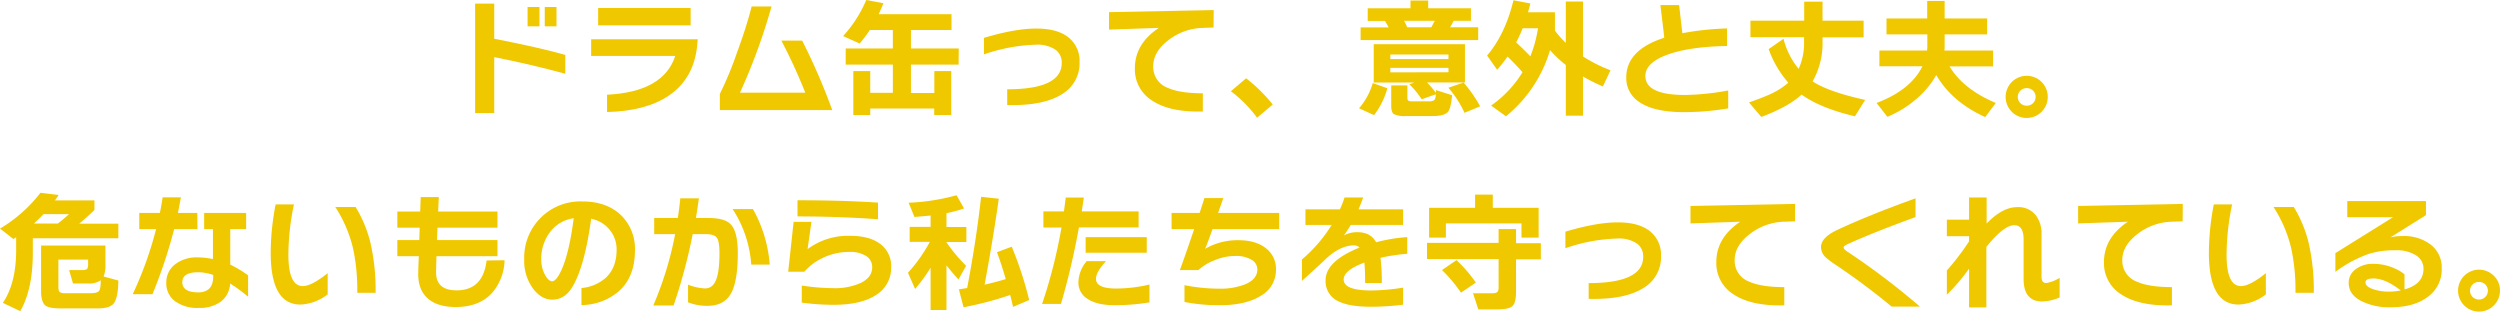
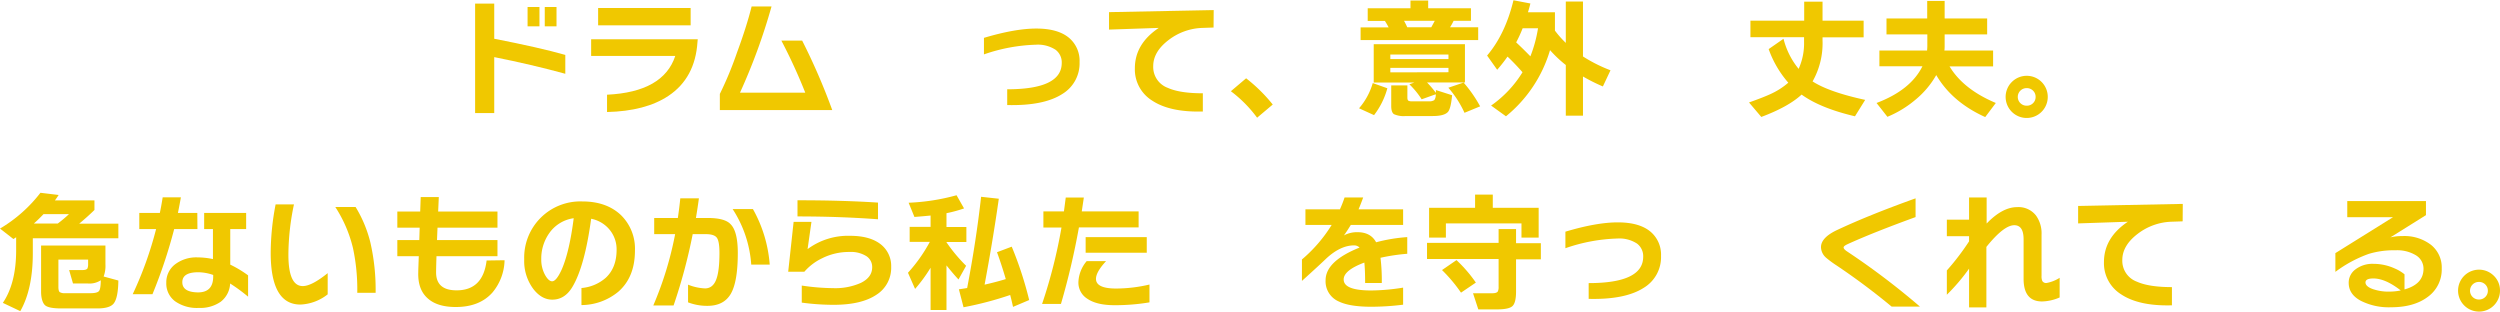
<svg xmlns="http://www.w3.org/2000/svg" viewBox="0 0 773.92 96.56">
  <defs>
    <style>.cls-1{fill:#f0c800;}</style>
  </defs>
  <title>txt_bn_02</title>
  <g id="Layer_2" data-name="Layer 2">
    <g id="design">
      <g id="_1" data-name="1">
        <path class="cls-1" d="M175,22.84Q164.64,20,153,17.68V35h-5.92V1.12H153V12q14,2.72,22,5ZM167,8.16h-3.68v-6H167Zm5.28,0h-3.64v-6h3.64Z" />
        <path class="cls-1" d="M215.92,13q-.72,11.16-9,16.68-7.08,4.72-19,5V29.32q17.44-.84,21.12-12H183V12.16h33ZM213.8,7.84H185.16V2.48H213.8Z" />
        <path class="cls-1" d="M257.64,34.08h-34.8v-5a108.92,108.92,0,0,0,5.28-12.72q3-8.11,4.56-14.36h6.16a184.52,184.52,0,0,1-9.76,26.68h20.2a167,167,0,0,0-7.4-16.12h6.44A194.87,194.87,0,0,1,257.64,34.08Z" />
-         <path class="cls-1" d="M296.76,20H282v8.8h7.24V22h5.24v13.6H289.2v-2H269.4v2h-5.24V22h5.24v6.72h7V20H261.8V15h14.6V9.28h-7.12a41.92,41.92,0,0,1-3.16,4.2L261,11.16A38.64,38.64,0,0,0,268.16,0l5.32,1c-.43,1.09-.92,2.23-1.48,3.4h22.56V9.28H282V15h14.8Z" />
        <path class="cls-1" d="M334.2,19.2a11.07,11.07,0,0,1-5.32,9.88q-5.76,3.72-17.08,3.44V27.64q16.88,0,16.88-8.16a4.87,4.87,0,0,0-1.92-4.08,10,10,0,0,0-6.08-1.56,53.35,53.35,0,0,0-16.08,3V11.72q9.64-2.88,16.2-2.88,6.84,0,10.28,3A9.27,9.27,0,0,1,334.2,19.2Z" />
        <path class="cls-1" d="M375.68,8.52l-3.48.12a18.07,18.07,0,0,0-10.4,3.72Q357,16,357,20.48a6.88,6.88,0,0,0,4.52,6.72q3.72,1.68,10.84,1.68v5.64q-10.2.28-15.72-3.4a11.35,11.35,0,0,1-5.32-10q0-7.52,7.4-12.48l-15.4.52V3.76l32.4-.64Z" />
        <path class="cls-1" d="M394,32.36l-4.84,4.08a39.49,39.49,0,0,0-8.12-8.2l4.72-4A49.22,49.22,0,0,1,394,32.36Z" />
        <path class="cls-1" d="M429.48,27.32a23.75,23.75,0,0,1-4.12,8.32l-4.64-2.12a20.7,20.7,0,0,0,4.24-7.8Zm.4-18.84a21.43,21.43,0,0,0-1.16-2H423.4V2.56h13.24V.16h5.48v2.4h13.24V6.44H450c-.4.8-.77,1.48-1.12,2h8.72V12.4H421.2V8.48Zm19.64,21c-.24,2.67-.65,4.37-1.24,5.12-.75.88-2.33,1.32-4.76,1.32h-8.36a7.3,7.3,0,0,1-3.64-.58c-.56-.39-.84-1.23-.84-2.54V26.44h5V30.2c0,.53.12.87.36,1a2.25,2.25,0,0,0,1.08.16h5.12A2.86,2.86,0,0,0,444,31a2.73,2.73,0,0,0,.46-1.82l-4.36,1.56a25.31,25.31,0,0,0-3.8-4.64l1.56-.56h-12.6V13.68h28.24V25.52H441.76a34,34,0,0,1,2.76,3.24v-.88Zm-1.12-11.2v-1.4h-18v1.4Zm0,4.08V21h-18v1.4ZM434.64,6.44a21.84,21.84,0,0,1,1,2h7.44q.6-1.08,1.08-2ZM458.2,32.92l-4.84,2a31.56,31.56,0,0,0-5-7.76l4.72-1.6A40.49,40.49,0,0,1,458.2,32.92Z" />
        <path class="cls-1" d="M479.84,15.52A41.48,41.48,0,0,1,466.2,36l-4.6-3.32a34.71,34.71,0,0,0,9.72-10.32c-1.55-1.76-3.09-3.37-4.64-4.84a47.11,47.11,0,0,1-3.2,4.08l-3.12-4.4Q466,10.56,468.52.08l5.24,1Q473.4,2.55,473,3.8h8.36V9.48a30.58,30.58,0,0,0,3.36,3.8V.48h5.32v17a46.43,46.43,0,0,0,8.52,4.28l-2.36,5a54.43,54.43,0,0,1-6.16-3.08V35.8h-5.32V20.12A36.77,36.77,0,0,1,479.84,15.52Zm-6.08,1.92a41.06,41.06,0,0,0,2.36-8.68h-4.76a42.1,42.1,0,0,1-2,4.36Q471.6,15.21,473.76,17.44Z" />
-         <path class="cls-1" d="M535,33.56a83.75,83.75,0,0,1-13.64,1.16q-9.36,0-13.92-3.16a8.73,8.73,0,0,1-4-7.6q0-8.48,11.76-12.28Q514.92,9,514,1.56h5.8l1,8.72A88.85,88.85,0,0,1,534.64,8.8v5.44q-11.08.19-17.88,2.48-7.39,2.52-7.4,6.8,0,5.88,12.28,5.88A77.91,77.91,0,0,0,535,28Z" />
        <path class="cls-1" d="M577.4,30.92,574.24,36q-10.72-2.52-16.52-6.72-4.12,3.8-12.48,6.92l-3.8-4.48c3-1.07,5.2-1.93,6.64-2.6a22.35,22.35,0,0,0,5.52-3.52,32.2,32.2,0,0,1-6.08-10.4l4.6-3.2a23.73,23.73,0,0,0,4.68,9.32,19.18,19.18,0,0,0,1.68-8.4v-1.4h-16.6V6.4h16.64V.52h5.68V6.4h12.72v5.16H564.2v1a24,24,0,0,1-3.08,12.64Q566.16,28.48,577.4,30.92Z" />
        <path class="cls-1" d="M602,13.84c0,.69,0,1.29-.08,1.8H617v4.92H603.52q4.25,7.08,14.32,11.32l-3.28,4.36q-10.27-4.64-15.16-13a27.53,27.53,0,0,1-6.4,7.6,33.06,33.06,0,0,1-8.72,5.32l-3.36-4.28q10.56-4,14.2-11.36H581.8V15.64h14.76c.05-.51.08-1,.08-1.48V10.64H584V5.72h12.6V.28H602V5.72h13.16v4.92H602Z" />
        <path class="cls-1" d="M633.92,30a6.52,6.52,0,1,1-11.12-4.62A6.51,6.51,0,0,1,633.92,30Zm-3.76,0a2.62,2.62,0,0,0-.8-1.94,2.7,2.7,0,0,0-2-.78,2.72,2.72,0,0,0,0,5.44,2.7,2.7,0,0,0,2-.78A2.62,2.62,0,0,0,630.16,30Z" />
        <path class="cls-1" d="M36.64,73.76H10.16v4.56q0,11.21-3.88,18L.88,93.76Q5,87.68,5,77.44v-4L4.16,74,0,70.76A44.17,44.17,0,0,0,12.52,59.68l5.64.68c-.27.4-.65,1-1.16,1.68H29.24V65c-1.41,1.39-3,2.8-4.72,4.24H36.64ZM10.48,69.2h7.4a38.89,38.89,0,0,0,3.48-2.92H13.48C12.47,67.35,11.47,68.32,10.48,69.2ZM36.64,86.84q-.07,5.52-1.52,7.2-1.24,1.44-5,1.44H19c-2.48,0-4.12-.29-4.92-.88s-1.36-2.13-1.36-4.32V76H32.64v5.84a9.3,9.3,0,0,1-.56,3.76Zm-5.44-.08a6.39,6.39,0,0,1-4,1h-4.6l-1.2-4.16h4.12c.83,0,1.35-.17,1.56-.52a3.37,3.37,0,0,0,.2-1.36V80.36H18.08V88.8c0,.85.13,1.39.4,1.62a2.8,2.8,0,0,0,1.68.34H28q2,0,2.58-.6C31,89.76,31.17,88.63,31.2,86.76Z" />
        <path class="cls-1" d="M61.12,70.92h-7.2A156.5,156.5,0,0,1,47.2,91.08H41.08a112.8,112.8,0,0,0,7.24-20.16h-5.2v-5h6.36c.32-1.49.61-3.11.88-4.84H56c-.27,1.52-.57,3.13-.92,4.84h6ZM76.8,91.84a53.4,53.4,0,0,0-5.56-4.08,7.55,7.55,0,0,1-2.92,5.66,11.06,11.06,0,0,1-6.76,1.9,11.74,11.74,0,0,1-7.28-2,6.82,6.82,0,0,1-2.8-5.76,7,7,0,0,1,2.68-5.7,10.83,10.83,0,0,1,7-2.18,23.38,23.38,0,0,1,4.76.52V70.92H63.2v-5h13v5H71.28v11a34.36,34.36,0,0,1,5.52,3.32ZM66,85.6v-.48a14.26,14.26,0,0,0-4.64-.84q-4.92,0-4.92,3.08t4.84,3.16Q66,90.52,66,85.6Z" />
        <path class="cls-1" d="M101.44,91.12A14.58,14.58,0,0,1,93,94.28q-9.19,0-9.2-16a80.24,80.24,0,0,1,1.52-15H91a76.63,76.63,0,0,0-1.72,15.6q0,9.67,4.44,9.68,2.76,0,7.72-4Zm14.84-.48H110.6a61.21,61.21,0,0,0-1.32-13.8,40.65,40.65,0,0,0-5.48-12.76h6.28A38.78,38.78,0,0,1,114.64,75,65.34,65.34,0,0,1,116.28,90.64Z" />
        <path class="cls-1" d="M156.2,80.56a16.14,16.14,0,0,1-3.76,10q-4,4.49-11.36,4.48-5.45,0-8.4-2.44c-2.27-1.84-3.33-4.63-3.2-8.36,0-.85.08-2.49.16-4.92H123v-5h6.8l.12-3.84H123v-5h7.08l.16-4.48h5.6l-.2,4.48H154v5H135.44l-.16,3.84H154v5H135.12c-.08,2.51-.12,4.16-.12,5q0,5.57,6.36,5.56,8.16,0,9.28-9.24Z" />
        <path class="cls-1" d="M196.56,77.56q0,8.23-5.12,12.72A18,18,0,0,1,180,94.44V89.16A13,13,0,0,0,187.52,86q3.36-3.12,3.36-8.68a9.52,9.52,0,0,0-2-6A9.79,9.79,0,0,0,183,67.72q-2,14.81-5.84,21.16-2.35,3.89-6.2,3.88c-2.19,0-4.13-1.09-5.84-3.28a14.43,14.43,0,0,1-2.84-9.2,17.38,17.38,0,0,1,18-17.92q7.52,0,12,4.28A14.54,14.54,0,0,1,196.56,77.56Zm-19-10A11.06,11.06,0,0,0,170.16,72a13.62,13.62,0,0,0-2.6,8.24,9.76,9.76,0,0,0,1.24,5c.72,1.23,1.43,1.84,2.12,1.84q1.32,0,3-3.72Q176.28,77.92,177.6,67.56Z" />
        <path class="cls-1" d="M228.4,78.32q0,8.88-2.16,12.62T219,94.68a16.42,16.42,0,0,1-6-1.08V88.12a15.73,15.73,0,0,0,5.24,1.16q2.44,0,3.48-2.76,1-2.56,1-8.2c0-2.43-.27-4-.82-4.74s-1.7-1.1-3.46-1.1h-4a170,170,0,0,1-5.92,22.08h-6.28A106.23,106.23,0,0,0,209,72.48h-6.48v-5h7.32q.48-3.24.76-6.08h5.76q-.36,2.72-.92,6.08h3.68c3.47,0,5.81.63,7,1.88Q228.4,71.56,228.4,78.32Zm9.88,3.6h-5.72a36,36,0,0,0-5.76-17.2h6.28A41.34,41.34,0,0,1,238.28,81.92Z" />
        <path class="cls-1" d="M275.88,82.6a9.84,9.84,0,0,1-4.62,8.68q-4.62,3.07-13.14,3.08a74.05,74.05,0,0,1-9.92-.68V88.4a68.11,68.11,0,0,0,9.72.8,19.35,19.35,0,0,0,8.6-1.64Q270,85.84,270,82.72a4,4,0,0,0-1.76-3.4A8.94,8.94,0,0,0,263,78a18.51,18.51,0,0,0-8.6,2A17,17,0,0,0,249,84.12h-5l1.68-15.44h5.52L250,77.12A21,21,0,0,1,263.16,73q6.24,0,9.6,2.72A8.48,8.48,0,0,1,275.88,82.6ZM271.8,67.88Q260,67,246.88,67V62q14,0,24.92.72Z" />
        <path class="cls-1" d="M288.08,82.88a47.09,47.09,0,0,1-4.8,6.56l-2.2-5a47.62,47.62,0,0,0,6.76-9.56H281.6V70.24h6.48V66.72c-1.28.13-2.93.28-5,.44l-1.8-4.4a65.21,65.21,0,0,0,14.84-2.32l2.32,4.08A41.7,41.7,0,0,1,293,66v4.28h6.16v4.64H293V75a49.12,49.12,0,0,0,6.08,7.28l-2.36,4.24c-1.39-1.49-2.63-3-3.72-4.36v13.8h-4.92Zm24.64,8.44a106.83,106.83,0,0,1-14.44,3.8l-1.44-5.56c.8-.11,1.65-.24,2.56-.4q2.81-14.68,4.32-28.24l5.48.6q-1.8,12.67-4.4,26.6c2.27-.51,4.45-1.08,6.56-1.72q-1.32-4.49-2.72-8.32l4.56-1.72a112.47,112.47,0,0,1,5.4,16.52l-5,2.12C313.36,93.88,313.07,92.65,312.72,91.32Z" />
        <path class="cls-1" d="M352.48,70.4H334a226.92,226.92,0,0,1-5.56,23.68H322.6a157.76,157.76,0,0,0,6-23.64H323v-5h6.36c.19-1.39.37-2.81.56-4.28h5.6l-.64,4.28h17.6Zm3.36,23.2a64.35,64.35,0,0,1-10.8.88q-5.52,0-8.44-2a5.87,5.87,0,0,1-2.76-5.16,10.65,10.65,0,0,1,2.56-6.48h6q-3.12,3.36-3.12,5.48,0,3,6.24,3a45.27,45.27,0,0,0,10.32-1.24ZM355,78.24H336.08V73.4H355Z" />
-         <path class="cls-1" d="M396,70.92H375.36q-2,5.6-2.32,6.12a20,20,0,0,1,10.32-2.68c3.57,0,6.41.82,8.5,2.46A8,8,0,0,1,395,83.48a9.11,9.11,0,0,1-4.64,8.06q-4.64,2.94-12.68,2.94a55.1,55.1,0,0,1-11-1v-5.2a55.43,55.43,0,0,0,10.64,1.08,20.88,20.88,0,0,0,8.28-1.4q3.64-1.61,3.64-4.56a3.49,3.49,0,0,0-1.82-3,9.4,9.4,0,0,0-5.06-1.16,16.49,16.49,0,0,0-6.44,1.36A15.48,15.48,0,0,0,371,83.6h-5.76q.8-2,4.44-12.68h-7v-5h8.68q1.2-3.64,1.48-4.6h5.84c-.13.43-.67,2-1.6,4.6H396Z" />
        <path class="cls-1" d="M435.64,78.56a59.87,59.87,0,0,0-8.28,1.24,60,60,0,0,1,.4,7.8H422.6q0-4-.24-6.32-6.41,2.4-6.4,5.24,0,3.41,8.6,3.4a64.35,64.35,0,0,0,9.8-.88v5.28a80.14,80.14,0,0,1-9.84.64q-6.67,0-10-1.6a6.78,6.78,0,0,1-4.16-6.6q0-5.92,10.52-10.12a2.38,2.38,0,0,0-1.68-.68q-4.2,0-8.56,4-2.24,2.16-7.6,7V80.32a45.06,45.06,0,0,0,9.2-10.68h-8.12V64.8H414.8a38.47,38.47,0,0,0,1.44-3.68H422c-.59,1.63-1.07,2.85-1.44,3.68h13.8v4.84H418.16c-.61,1-1.32,2.12-2.12,3.24a8.44,8.44,0,0,1,4.2-1q4.08,0,5.76,3.12a50.92,50.92,0,0,1,9.64-1.6Z" />
        <path class="cls-1" d="M477,80.28h-7.68v10q0,3.48-1.14,4.5c-.76.68-2.37,1-4.82,1h-5.72l-1.64-5h6c.88,0,1.44-.19,1.68-.56a3.05,3.05,0,0,0,.24-1.44v-8.6H441.76v-5h22.16V70.92h5.4v4.36H477Zm-.68-6.72H471v-4.4h-23.4v4.4H442.4V64.32h14.24V60.24h5.48v4.08h14.2ZM456.88,87.48l-4.6,3.12a46.79,46.79,0,0,0-5.88-7l4.48-3.08A43.51,43.51,0,0,1,456.88,87.48Z" />
        <path class="cls-1" d="M514.2,79.2a11.07,11.07,0,0,1-5.32,9.88q-5.76,3.72-17.08,3.44V87.64q16.88,0,16.88-8.16a4.87,4.87,0,0,0-1.92-4.08,10,10,0,0,0-6.08-1.56,53.35,53.35,0,0,0-16.08,3V71.72q9.64-2.88,16.2-2.88,6.84,0,10.28,3A9.27,9.27,0,0,1,514.2,79.2Z" />
-         <path class="cls-1" d="M555.68,68.52l-3.48.12a18.07,18.07,0,0,0-10.4,3.72Q537,76,537,80.48a6.88,6.88,0,0,0,4.52,6.72q3.72,1.68,10.84,1.68v5.64q-10.2.28-15.72-3.4a11.35,11.35,0,0,1-5.32-10q0-7.52,7.4-12.48l-15.4.52v-5.4l32.4-.64Z" />
        <path class="cls-1" d="M594.36,94.92H585.6a210.34,210.34,0,0,0-17.08-12.76,32.39,32.39,0,0,1-3.2-2.36,4.48,4.48,0,0,1-1.6-3.28q0-3,5.08-5.36,9.8-4.6,24.2-9.76v5.8q-13.39,4.88-21.08,8.4-1.2.56-1.2,1c0,.35.36.76,1.08,1.24A228.56,228.56,0,0,1,594.36,94.92Z" />
        <path class="cls-1" d="M637.6,92.08a14.33,14.33,0,0,1-5.44,1.24q-5.71,0-5.72-7V74.08q0-4.36-2.88-4.36-3.24,0-8.64,6.72V95.16h-5.36v-12a59.81,59.81,0,0,1-6.88,8.08V83.72a76,76,0,0,0,6.88-9v-1.6h-6.88V68h6.88V61.12H615V69.2q4.88-5.08,9.44-5.08a6.86,6.86,0,0,1,5.84,2.6A9.44,9.44,0,0,1,632,72.64V85.4a3.54,3.54,0,0,0,.24,1.6,1.35,1.35,0,0,0,1.32.6A11.19,11.19,0,0,0,637.6,86Z" />
        <path class="cls-1" d="M675.68,68.52l-3.48.12a18.07,18.07,0,0,0-10.4,3.72Q657,76,657,80.48a6.88,6.88,0,0,0,4.52,6.72q3.72,1.68,10.84,1.68v5.64q-10.2.28-15.72-3.4a11.35,11.35,0,0,1-5.32-10q0-7.52,7.4-12.48l-15.4.52v-5.4l32.4-.64Z" />
-         <path class="cls-1" d="M701.44,91.12A14.58,14.58,0,0,1,693,94.28q-9.19,0-9.2-16a80.24,80.24,0,0,1,1.52-15H691a76.63,76.63,0,0,0-1.72,15.6q0,9.67,4.44,9.68,2.76,0,7.72-4Zm14.84-.48H710.6a61.21,61.21,0,0,0-1.32-13.8,40.65,40.65,0,0,0-5.48-12.76h6.28A38.78,38.78,0,0,1,714.64,75,65.34,65.34,0,0,1,716.28,90.64Z" />
        <path class="cls-1" d="M755.88,83.12a10.42,10.42,0,0,1-4.28,8.76q-4.27,3.24-11.44,3.24a19.22,19.22,0,0,1-9.32-2q-3.76-2-3.76-5.56a5.08,5.08,0,0,1,1.88-4,8.67,8.67,0,0,1,5.88-1.88,15.74,15.74,0,0,1,6.52,1.44,12.28,12.28,0,0,1,3,1.8v4.68q5.88-1.64,5.88-6.4a4.82,4.82,0,0,0-2.3-4.14,11.17,11.17,0,0,0-6.38-1.58,26.79,26.79,0,0,0-8.28,1.12,39,39,0,0,0-10.32,5.56V78.36L740.8,67.24H726.64v-5H751V66.6l-11,6.88a15.77,15.77,0,0,1,3.76-.4,13.54,13.54,0,0,1,8.78,2.7A8.93,8.93,0,0,1,755.88,83.12Zm-12.68,6.8q-4.76-3.72-8.48-3.72c-1.63,0-2.44.41-2.44,1.24s.83,1.59,2.48,2.12a14.83,14.83,0,0,0,4.72.72A19.38,19.38,0,0,0,743.2,89.92Z" />
        <path class="cls-1" d="M773.92,90a6.49,6.49,0,1,1-1.9-4.62A6.29,6.29,0,0,1,773.92,90Zm-3.76,0a2.62,2.62,0,0,0-.8-1.94,2.7,2.7,0,0,0-2-.78,2.72,2.72,0,0,0,0,5.44,2.7,2.7,0,0,0,2-.78A2.62,2.62,0,0,0,770.16,90Z" />
      </g>
    </g>
  </g>
</svg>